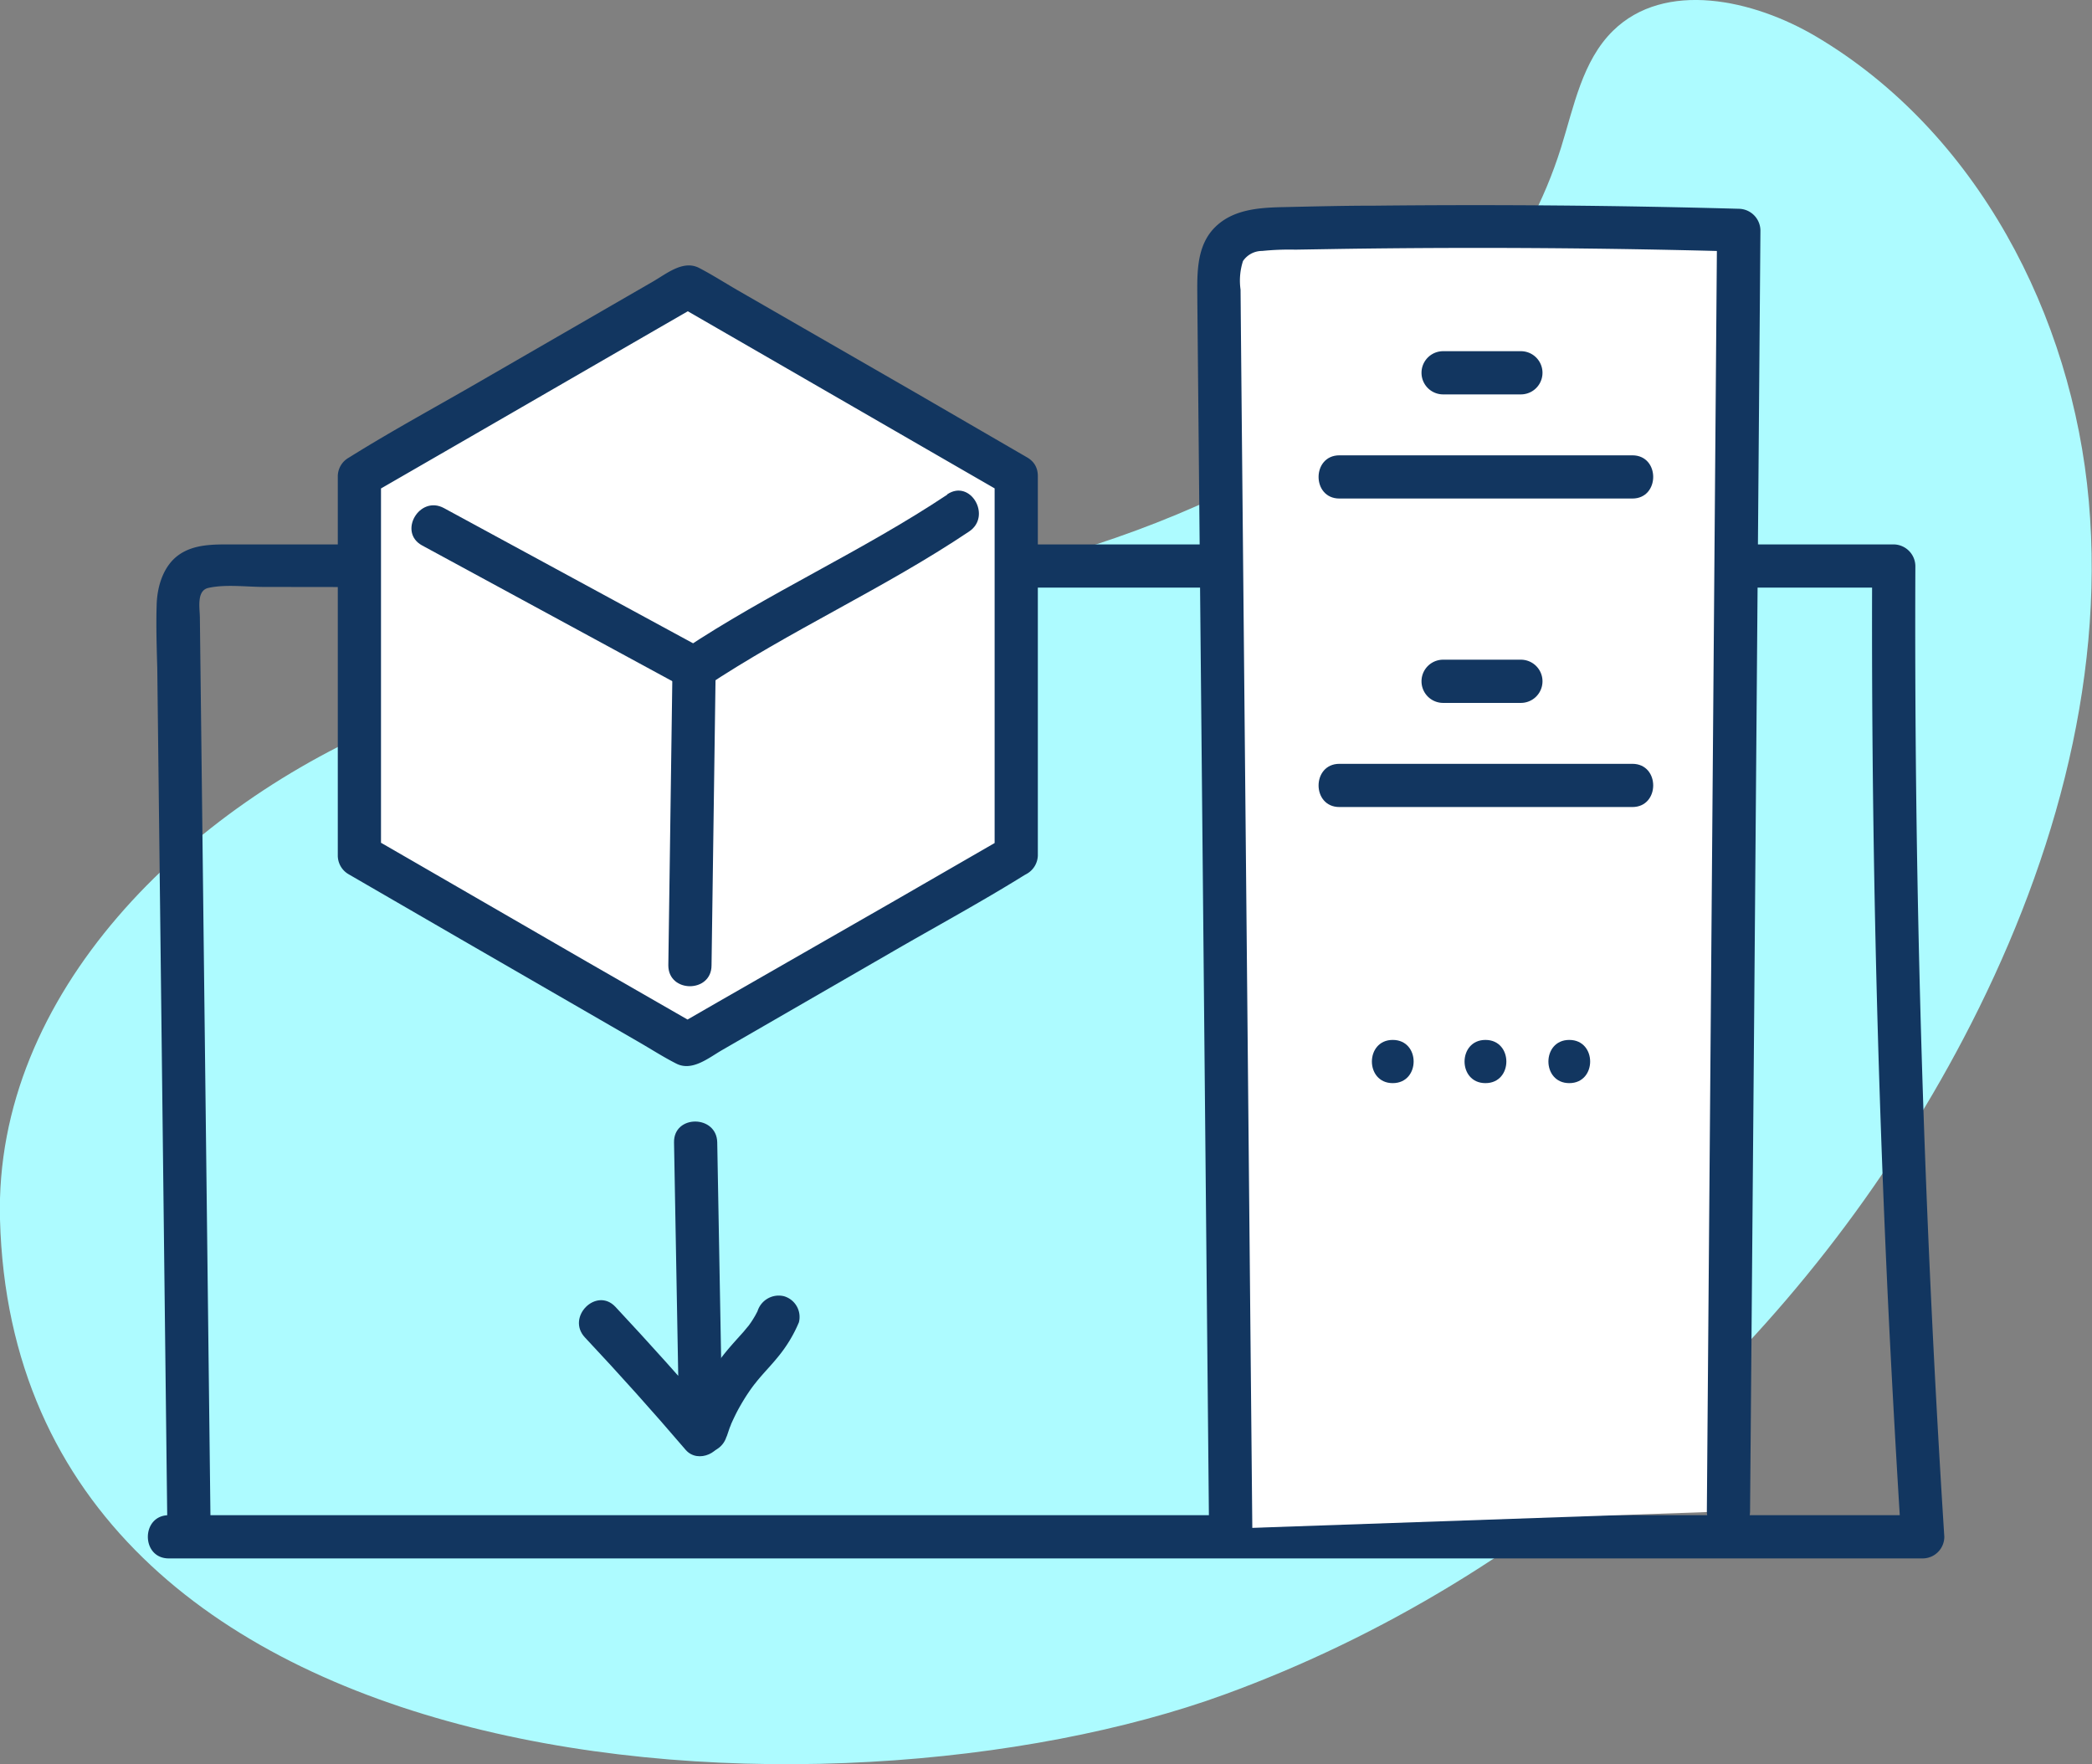
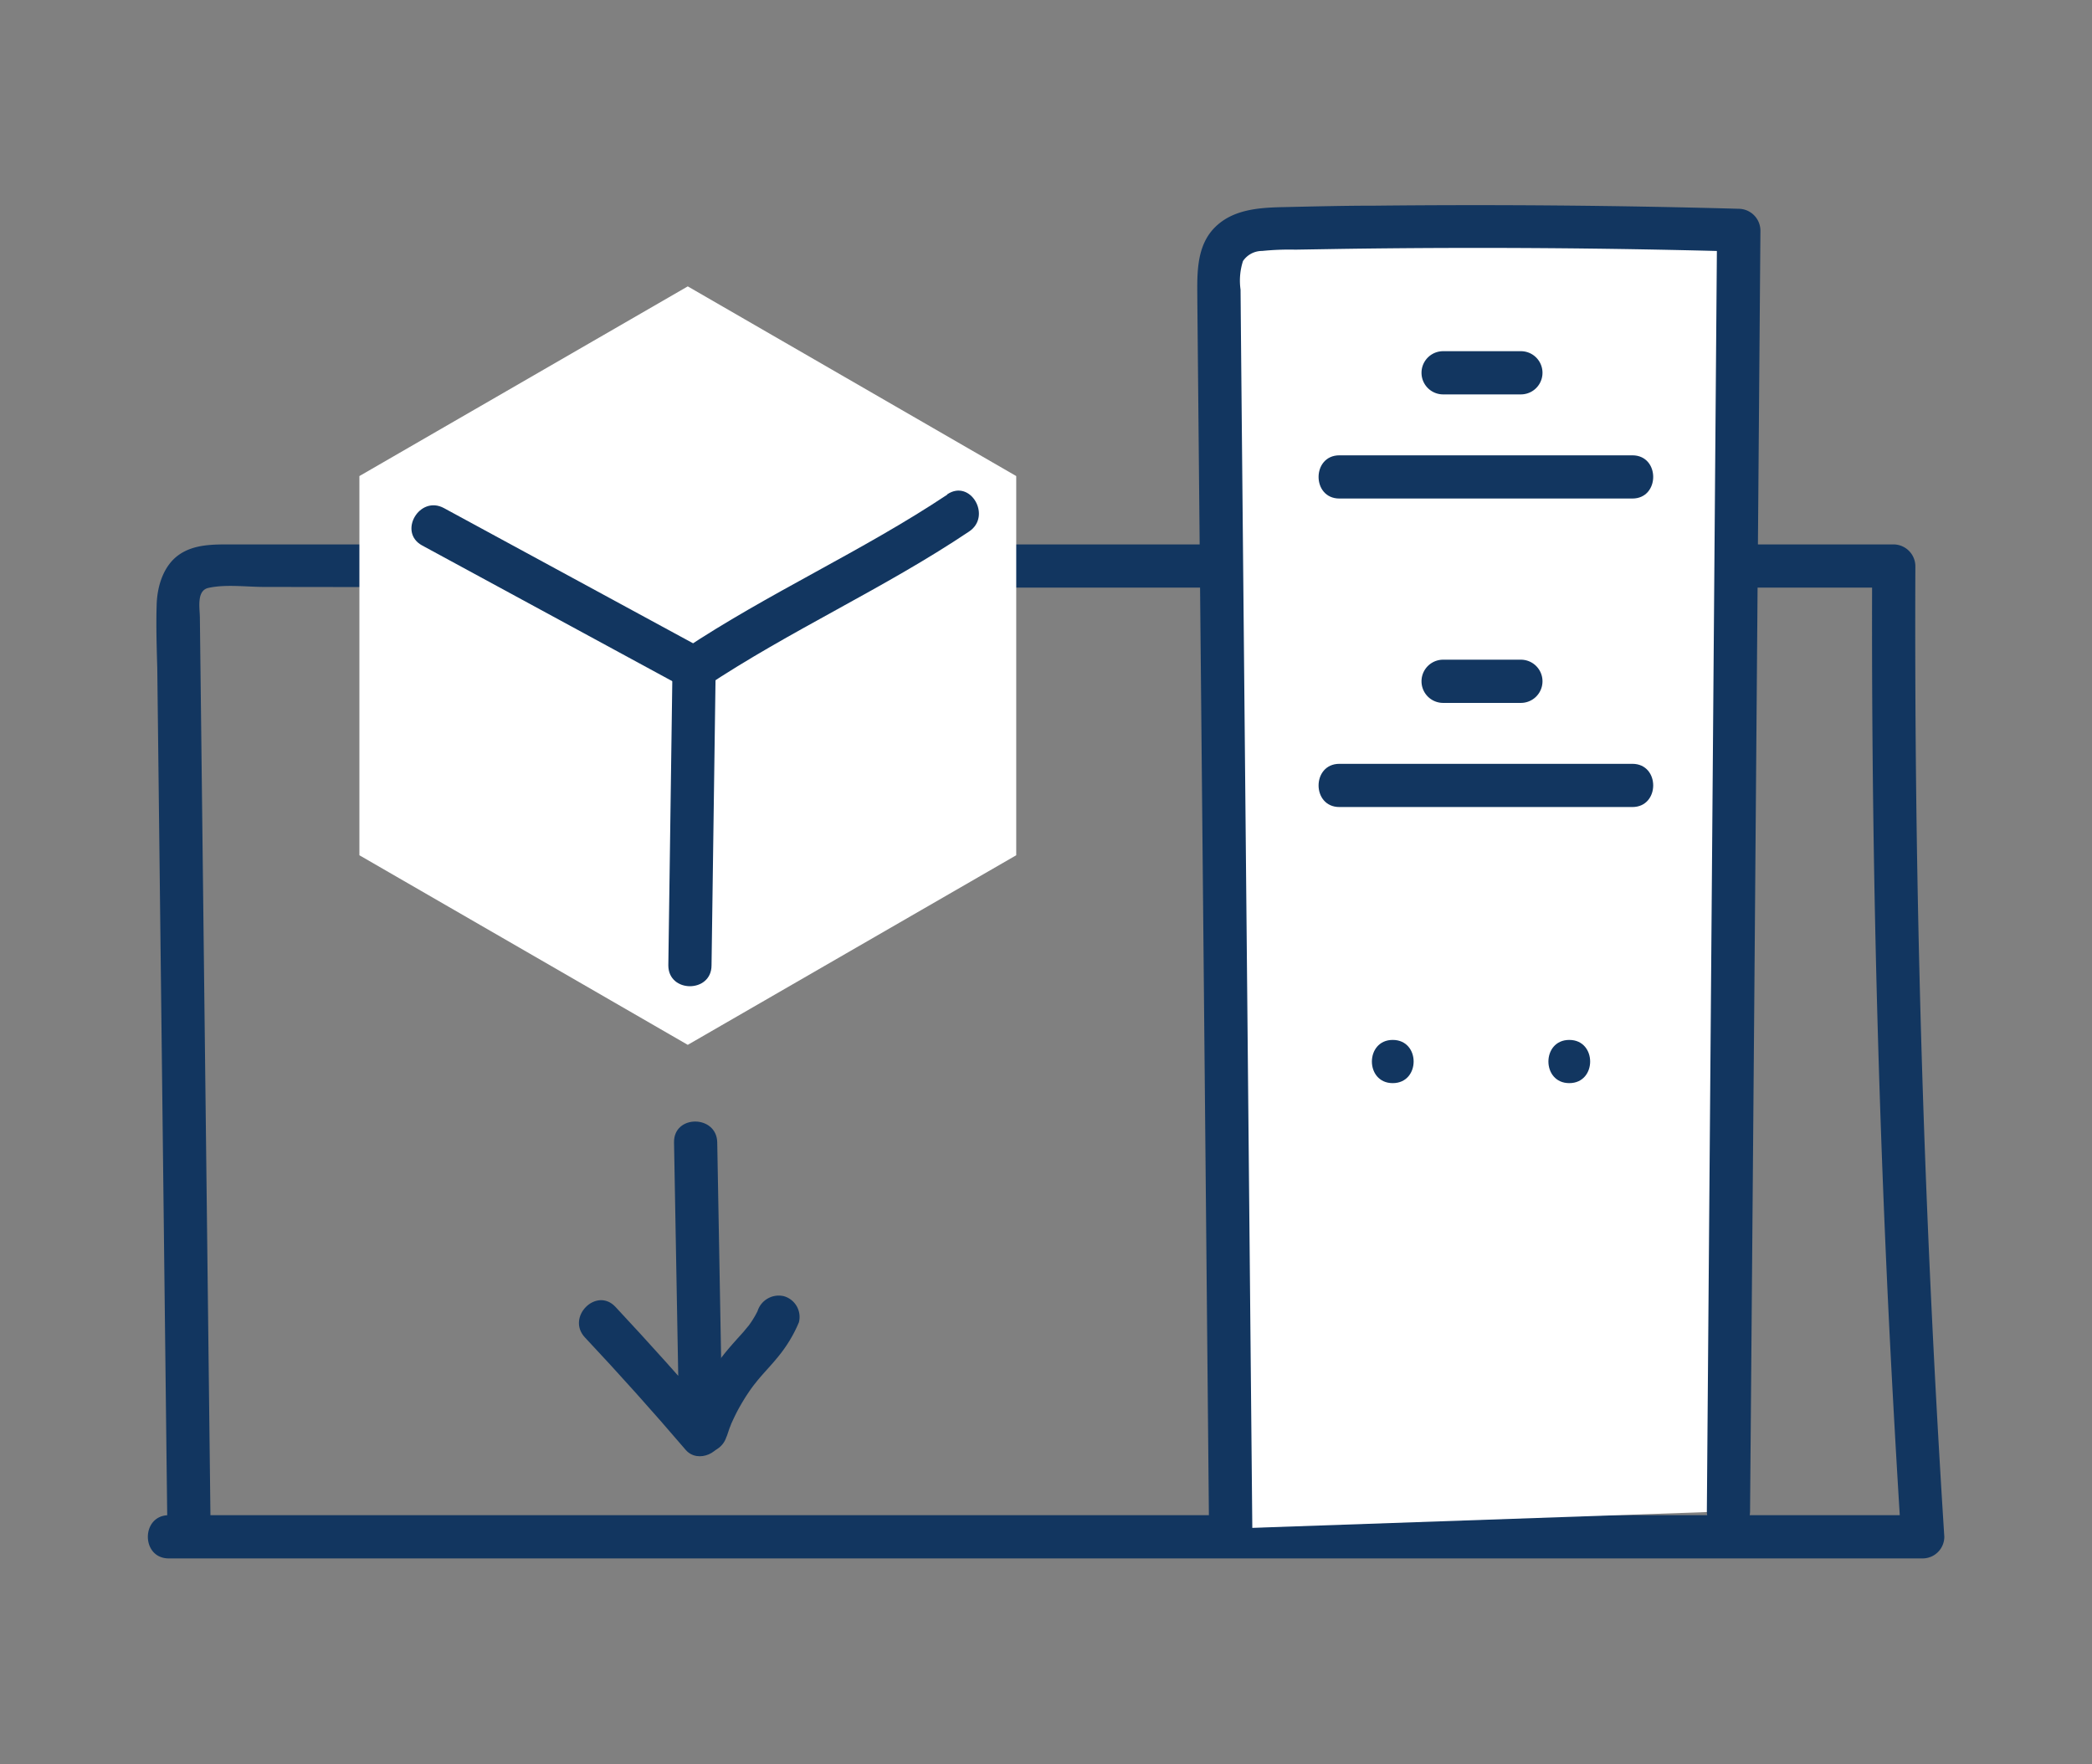
<svg xmlns="http://www.w3.org/2000/svg" viewBox="0 0 242.09 204.15">
  <rect x="0" y="0" width="242.09" height="204.15" fill="#808080" stroke="none" />
  <defs>
    <style>.cls-1{fill:#adfbff;}.cls-2{fill:#123660;}.cls-3{fill:#fff;}</style>
  </defs>
  <g id="Layer_2" data-name="Layer 2">
    <g id="Layer_1-2" data-name="Layer 1">
-       <path class="cls-1" d="M0,141.11c-.7-26.18,21.68-47.86,45.91-57.8s51-11.63,76.17-18.85,50.75-22.4,58.57-47.39c1.49-4.76,2.45-10,6-13.5,6-5.9,16.24-3.64,23.5.65,18.59,11,29.67,32.27,31.57,53.77s-4.47,43.09-14.51,62.2c-18.12,34.5-48.85,62.52-85.46,75.88C96.35,212.65,1.79,208,0,141.11Z" />
      <path class="cls-2" d="M24.37,176.89l-.71-60.29-.35-29.89-.18-15.2c0-1.1-.43-3.18,1-3.48,2-.44,4.39-.11,6.45-.11L91,68l60.2,0,60.45,0h7.5l-2.5-2.5q-.18,43.77,1.95,87.51.62,12.42,1.4,24.83l2.5-2.5-79.24,0-79.24,0-44.49,0c-3.22,0-3.23,5,0,5l79.24,0,79.24,0,44.49,0a2.51,2.51,0,0,0,2.5-2.5q-2.79-43.68-3.27-87.47-.13-12.43-.08-24.87a2.54,2.54,0,0,0-2.5-2.5l-61.45,0L96,63l-61.45,0H26.83c-2.07,0-4.3-.05-6.08,1.17s-2.55,3.55-2.62,5.78c-.08,2.45,0,4.92.07,7.37l.36,30.64.72,61.54.09,7.47c0,3.22,5,3.23,5,0Z" />
      <path class="cls-3" d="M142.42,176.89,141.05,33.06c0-1.63,0-3.41,1-4.7,1.31-1.65,3.72-1.84,5.83-1.89q26.64-.57,53.29.18L200,174.89" />
      <path class="cls-2" d="M144.92,176.89,144.14,95,143.75,54q-.1-10.24-.19-20.48a7.4,7.4,0,0,1,.28-3.31,2.66,2.66,0,0,1,2.22-1.17,30.75,30.75,0,0,1,3.84-.15l5.48-.09q22.91-.33,45.82.31l-2.5-2.5-.46,57.9-.46,57.65-.26,32.69c0,3.22,5,3.22,5,0L203,117l.46-57.65.26-32.69a2.54,2.54,0,0,0-2.5-2.5q-21-.58-42.09-.36c-3.57,0-7.14.09-10.7.17-2.78.06-5.8.27-7.87,2.37-2.27,2.31-2,5.75-2,8.73l.1,10.49.8,83.9.45,47.44c0,3.21,5,3.22,5,0Z" />
      <path class="cls-2" d="M167,45.64H176a2.5,2.5,0,0,0,0-5H167a2.5,2.5,0,0,0,0,5Z" />
      <path class="cls-2" d="M155,57.69H188.9c3.21,0,3.22-5,0-5H155c-3.21,0-3.22,5,0,5Z" />
      <path class="cls-2" d="M167,81.34H176a2.5,2.5,0,0,0,0-5H167a2.5,2.5,0,0,0,0,5Z" />
      <path class="cls-2" d="M155,93.39H188.9c3.21,0,3.22-5,0-5H155c-3.21,0-3.22,5,0,5Z" />
      <polygon class="cls-3" points="117.6 55.09 79.59 33.14 41.59 55.09 41.59 98.97 79.59 120.91 117.6 98.97 117.6 55.09" />
-       <path class="cls-2" d="M118.86,52.93l-13-7.54L85.33,33.57c-1.47-.85-2.93-1.79-4.44-2.57-1.84-.94-3.76.68-5.31,1.57L56.1,43.82c-5.16,3-10.42,5.83-15.51,9-.08.06-.17.1-.26.16a2.49,2.49,0,0,0-1.24,2.15V99a2.5,2.5,0,0,0,1.24,2.16l13,7.53,20.48,11.83c1.48.85,2.93,1.79,4.45,2.56,1.84.94,3.75-.67,5.31-1.57l19.47-11.24c5.17-3,10.43-5.84,15.51-9l.27-.15A2.52,2.52,0,0,0,120.1,99V55.08c0-3.21-5-3.22-5,0V99l1.24-2.16-12.84,7.41L83,116l-4.7,2.71h2.53L68,111.34,47.55,99.52l-4.7-2.71L44.09,99V55.08l-1.24,2.16,12.84-7.41L76.16,38l4.7-2.71H78.33l12.84,7.41,20.47,11.82,4.7,2.71C119.13,58.86,121.65,54.54,118.86,52.93Z" />
      <path class="cls-3" d="M79.84,111.71l.48-34.36" />
      <path class="cls-2" d="M82.34,111.71l.48-34.36c0-3.22-5-3.22-5,0l-.48,34.36c0,3.22,5,3.22,5,0Z" />
-       <path class="cls-3" d="M50.12,61l30.2,16.39" />
      <path class="cls-2" d="M48.85,63.12,79.06,79.51c2.82,1.54,5.35-2.78,2.52-4.32L51.38,58.8c-2.83-1.54-5.36,2.78-2.53,4.32Z" />
      <path class="cls-3" d="M110.88,59.39c-9.52,6.38-21,11.59-30.56,18" />
      <path class="cls-2" d="M109.62,57.24C99.77,63.8,88.9,68.63,79.06,75.19c-2.67,1.78-.17,6.11,2.52,4.32,9.85-6.56,20.72-11.4,30.56-18,2.67-1.77.17-6.11-2.52-4.31Z" />
      <path class="cls-2" d="M78,132.2,78.61,166l4.27-1.77q-5.7-6.62-11.66-13c-2.2-2.35-5.73,1.19-3.53,3.54q6,6.39,11.65,13c1.44,1.67,4.31.31,4.27-1.76L83,132.2c-.06-3.21-5.06-3.23-5,0Z" />
      <path class="cls-2" d="M84.1,166.22c.11-.32.22-.65.34-1,.06-.14.12-.28.17-.43s-.13.28.06-.14c.27-.59.55-1.18.87-1.75s.69-1.19,1.08-1.76q.28-.42.6-.84c.11-.15.19-.24,0,0,.11-.14.23-.28.34-.43.81-1,1.68-1.87,2.47-2.85a15.94,15.94,0,0,0,2.42-4A2.5,2.5,0,0,0,90.73,150a2.57,2.57,0,0,0-3.07,1.74c.09-.21.1-.23,0,0l-.25.47c-.16.28-.32.54-.5.81l-.25.35c-.13.19-.14.18,0,0l-.62.75c-.89,1-1.83,2-2.67,3.13a25.74,25.74,0,0,0-4.09,7.71A2.52,2.52,0,0,0,81,168a2.55,2.55,0,0,0,3.07-1.75Z" />
      <path class="cls-2" d="M161.17,120.34c-3.21,0-3.22,5,0,5S164.4,120.34,161.17,120.34Z" />
-       <path class="cls-2" d="M171.9,120.34c-3.22,0-3.23,5,0,5S175.12,120.34,171.9,120.34Z" />
+       <path class="cls-2" d="M171.9,120.34S175.12,120.34,171.9,120.34Z" />
      <path class="cls-2" d="M181.6,120.34c-3.22,0-3.22,5,0,5S184.82,120.34,181.6,120.34Z" />
    </g>
  </g>
</svg>